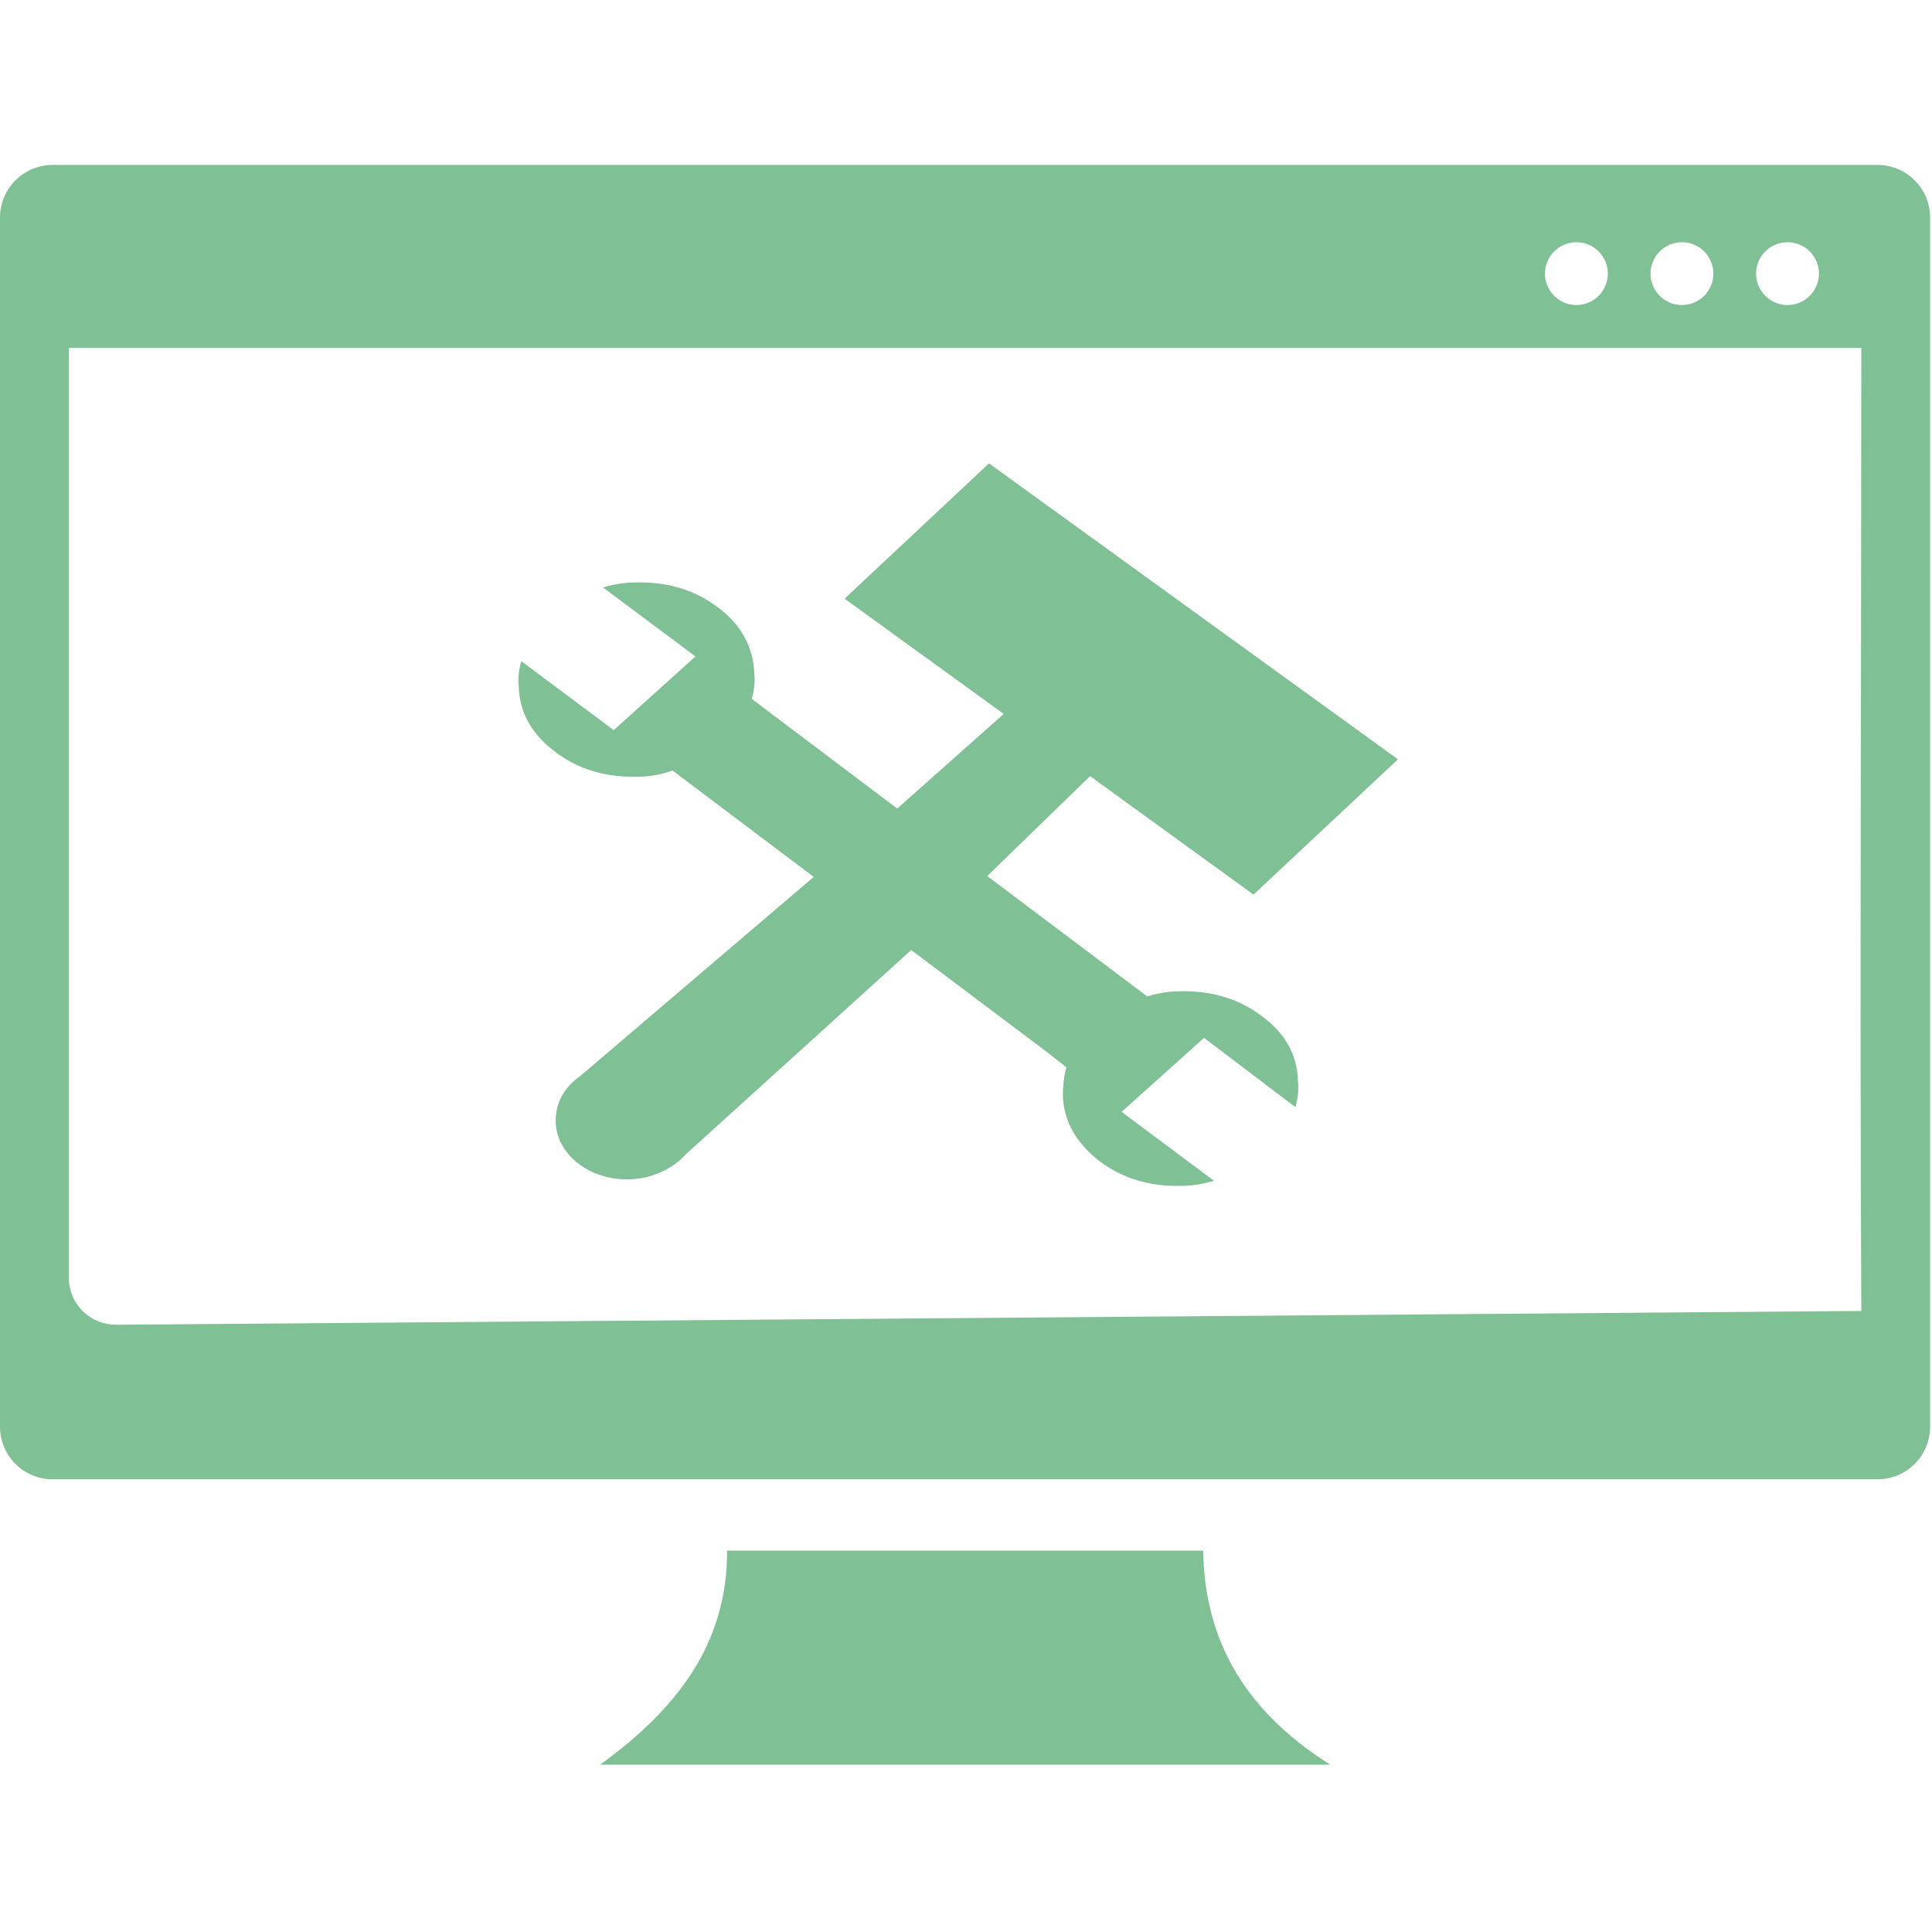
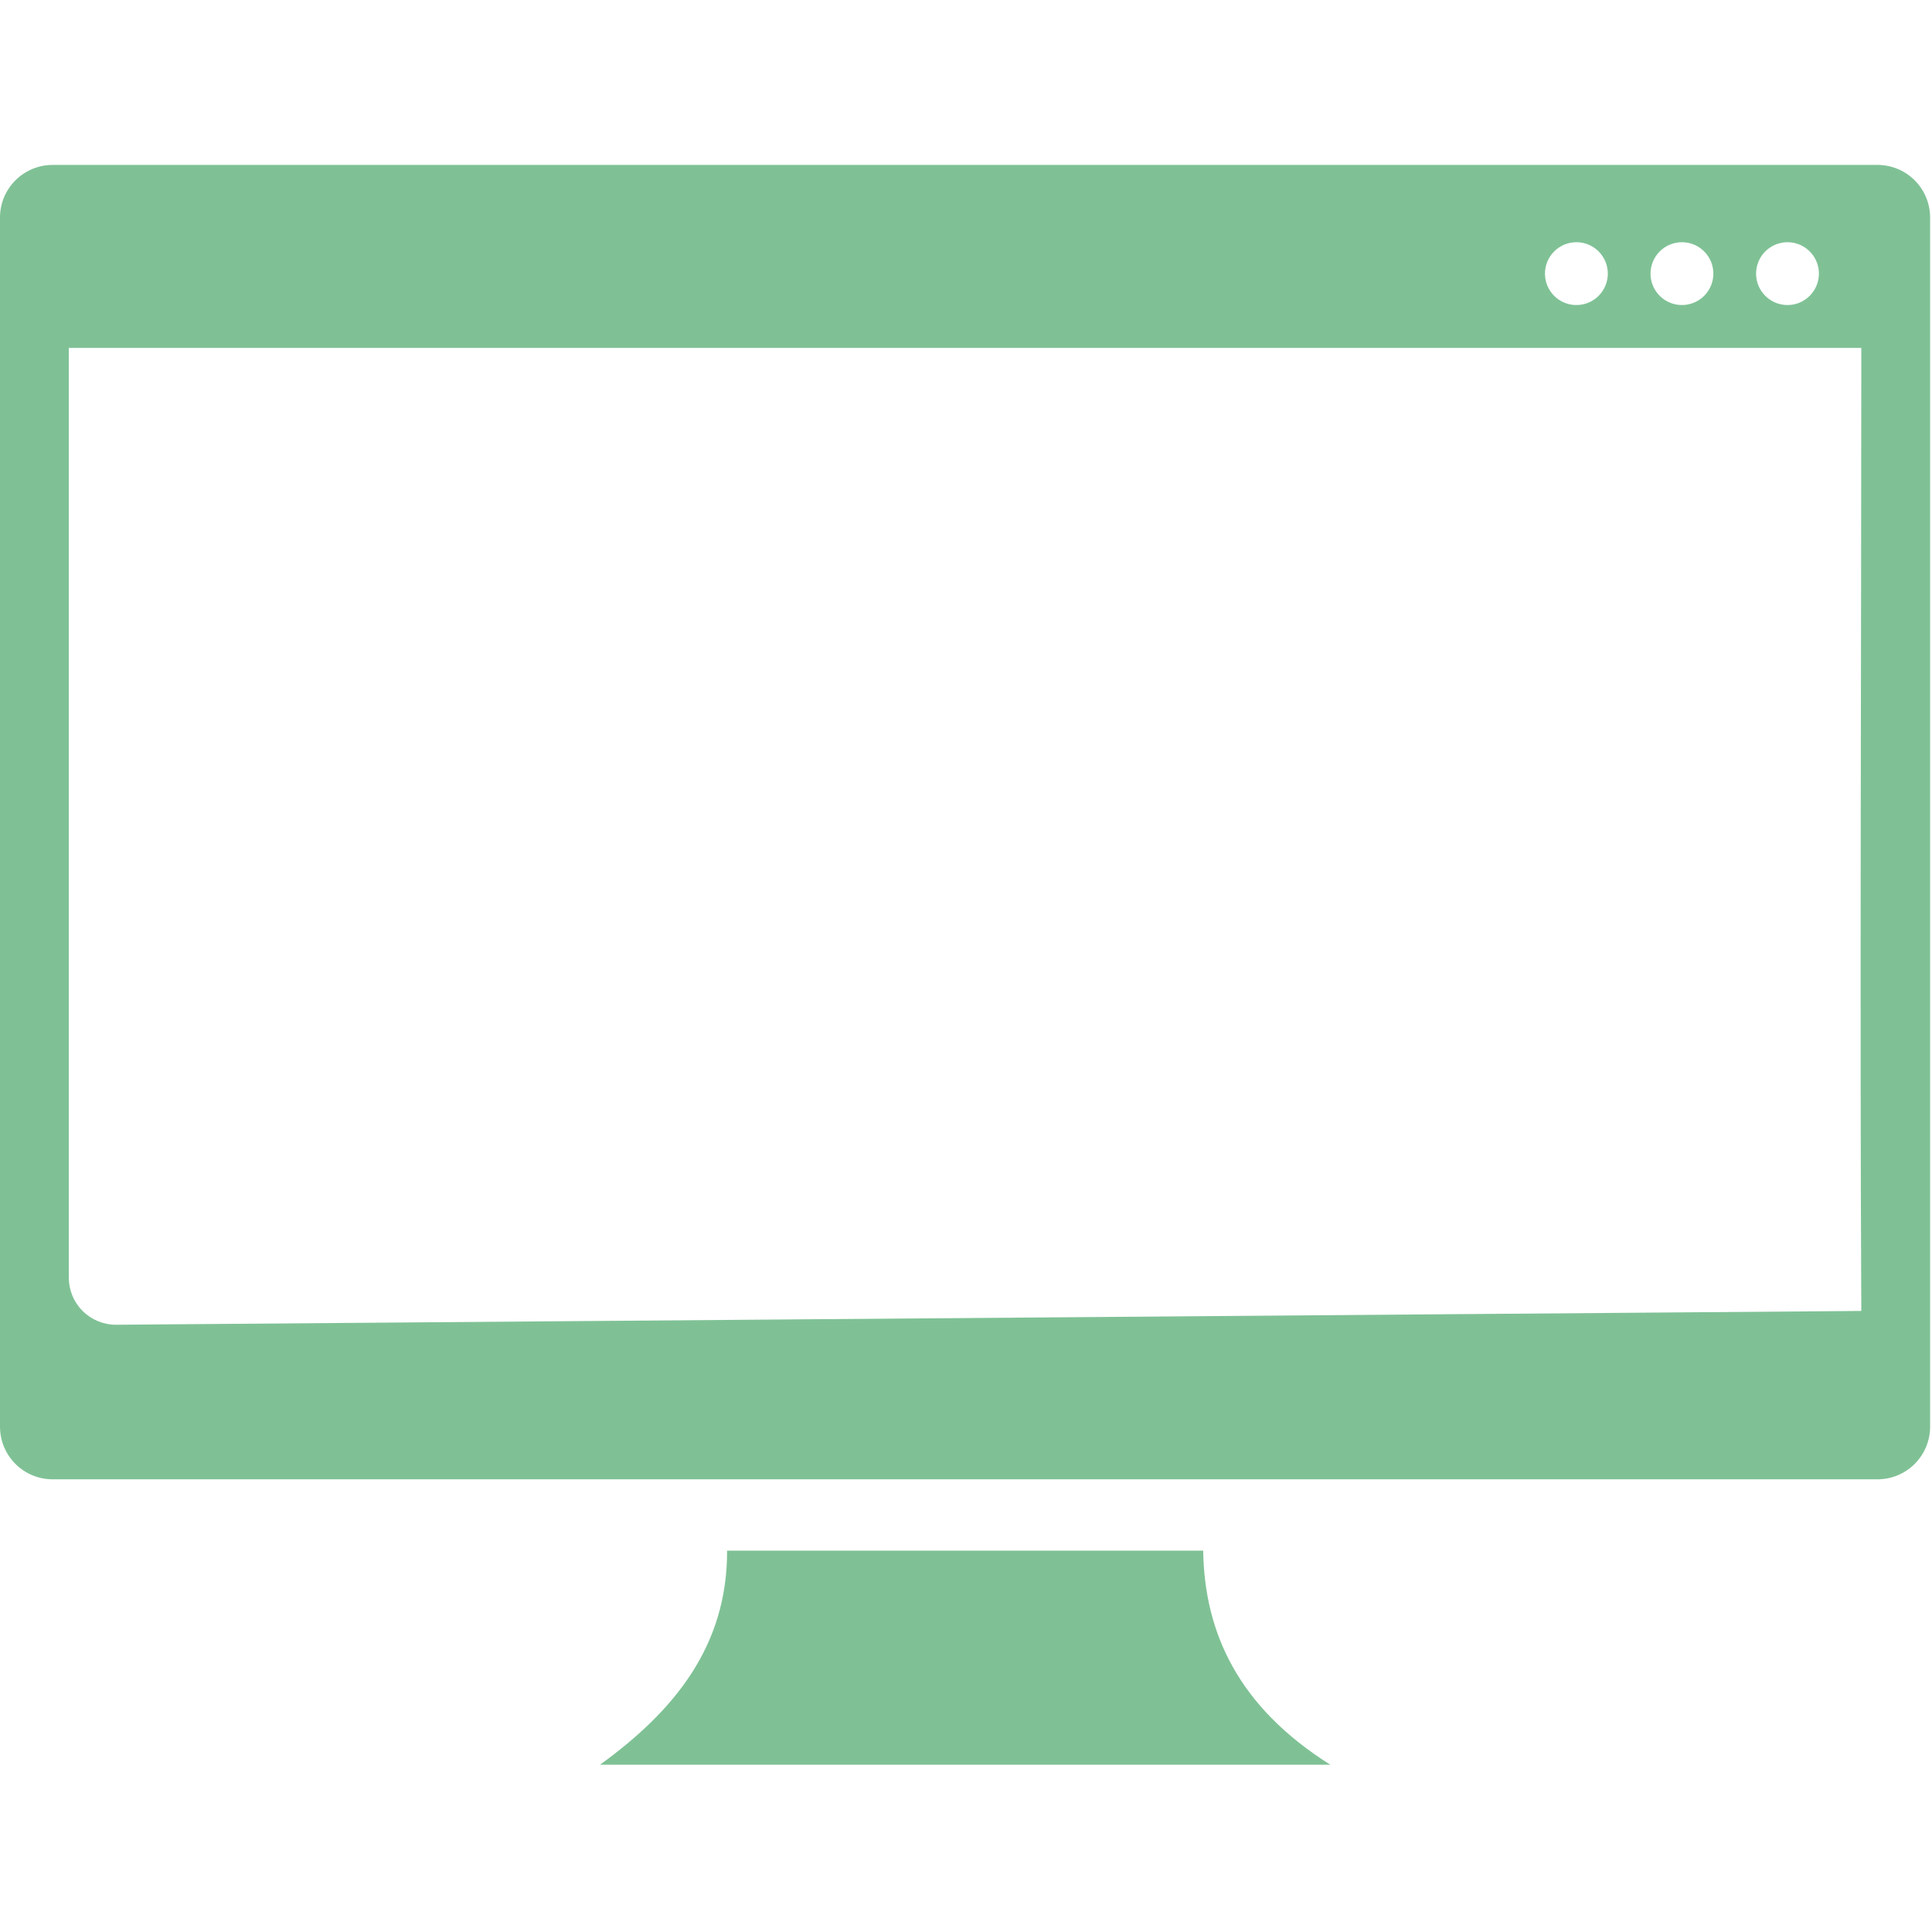
<svg xmlns="http://www.w3.org/2000/svg" width="80" height="80  " viewBox="0 0 123 102" fill="none">
  <path fill-rule="evenodd" clip-rule="evenodd" d="M3.34 0H119.54C120.425 0.003 121.273 0.355 121.899 0.981C122.525 1.607 122.877 2.455 122.88 3.34V80.34C122.877 81.225 122.525 82.073 121.899 82.699C121.273 83.325 120.425 83.677 119.54 83.68H3.34C2.9 83.679 2.465 83.591 2.059 83.421C1.653 83.252 1.284 83.004 0.974 82.692C0.664 82.38 0.418 82.01 0.251 81.603C0.084 81.196 -0.001 80.76 1.49712e-05 80.32V3.32C0.008 2.438 0.363 1.596 0.988 0.974C1.613 0.353 2.458 0.003 3.34 0ZM118.5 72.961C118.4 53.421 118.5 31.28 118.5 11.65H4.38V70.84C4.38 71.636 4.696 72.399 5.259 72.961C5.821 73.524 6.584 73.84 7.38 73.84L118.5 72.961ZM46.3 88.22H76.6C76.68 93.46 78.84 98.16 84.69 101.85H38.2C42.91 98.44 46.31 94.31 46.29 88.22H46.3ZM113.8 4.92C114.196 4.92 114.582 5.037 114.911 5.257C115.24 5.477 115.496 5.789 115.648 6.155C115.799 6.52 115.839 6.922 115.762 7.31C115.684 7.698 115.494 8.055 115.214 8.334C114.935 8.614 114.578 8.804 114.19 8.882C113.802 8.959 113.4 8.919 113.035 8.768C112.669 8.616 112.357 8.36 112.137 8.031C111.917 7.702 111.8 7.316 111.8 6.92C111.8 6.39 112.011 5.881 112.386 5.506C112.761 5.131 113.27 4.92 113.8 4.92ZM100.36 4.92C100.756 4.92 101.142 5.037 101.471 5.257C101.8 5.477 102.056 5.789 102.208 6.155C102.359 6.52 102.399 6.922 102.322 7.31C102.244 7.698 102.054 8.055 101.774 8.334C101.495 8.614 101.138 8.804 100.75 8.882C100.362 8.959 99.96 8.919 99.595 8.768C99.229 8.616 98.917 8.36 98.697 8.031C98.477 7.702 98.36 7.316 98.36 6.92C98.36 6.39 98.571 5.881 98.946 5.506C99.321 5.131 99.83 4.92 100.36 4.92ZM107.08 4.92C107.476 4.92 107.862 5.037 108.191 5.257C108.52 5.477 108.776 5.789 108.928 6.155C109.079 6.52 109.119 6.922 109.042 7.31C108.964 7.698 108.774 8.055 108.494 8.334C108.215 8.614 107.858 8.804 107.47 8.882C107.082 8.959 106.68 8.919 106.315 8.768C105.949 8.616 105.637 8.36 105.417 8.031C105.197 7.702 105.08 7.316 105.08 6.92C105.08 6.39 105.291 5.881 105.666 5.506C106.041 5.131 106.55 4.92 107.08 4.92Z" fill="#7FC195" />
-   <path d="M82.473 59.985C82.633 59.422 82.701 58.822 82.633 58.315C82.587 56.607 81.788 55.256 80.306 54.168C78.824 53.061 77.089 52.554 75.058 52.61C74.374 52.61 73.712 52.741 73.028 52.929L62.851 45.273L69.399 38.911L79.804 46.455L89 37.841L62.965 19L53.769 27.614L63.9 34.951L57.123 40.975L47.858 33.994C48.018 33.431 48.087 32.887 48.018 32.324C47.95 30.654 47.151 29.228 45.668 28.139C44.185 27.032 42.451 26.526 40.42 26.582C39.735 26.582 39.005 26.713 38.389 26.901L44.276 31.292L39.073 35.983L33.186 31.592C33.026 32.156 32.958 32.756 33.026 33.263C33.095 34.933 33.894 36.284 35.377 37.391C36.86 38.498 38.594 39.005 40.625 38.949C41.31 38.949 42.108 38.817 42.816 38.554L51.805 45.329L36.928 58.015C35.901 58.728 35.377 59.742 35.377 60.849C35.377 62.913 37.407 64.583 39.917 64.583C41.469 64.583 42.816 63.926 43.683 62.969L58.012 49.983L66.478 56.345L67.892 57.452C67.732 58.015 67.664 58.672 67.664 59.254C67.732 60.924 68.531 62.275 70.014 63.438C71.497 64.545 73.231 65.052 75.262 64.996C75.947 64.996 76.608 64.865 77.293 64.677L71.406 60.286L76.654 55.575L82.473 59.985Z" fill="#7FC195" />
</svg>